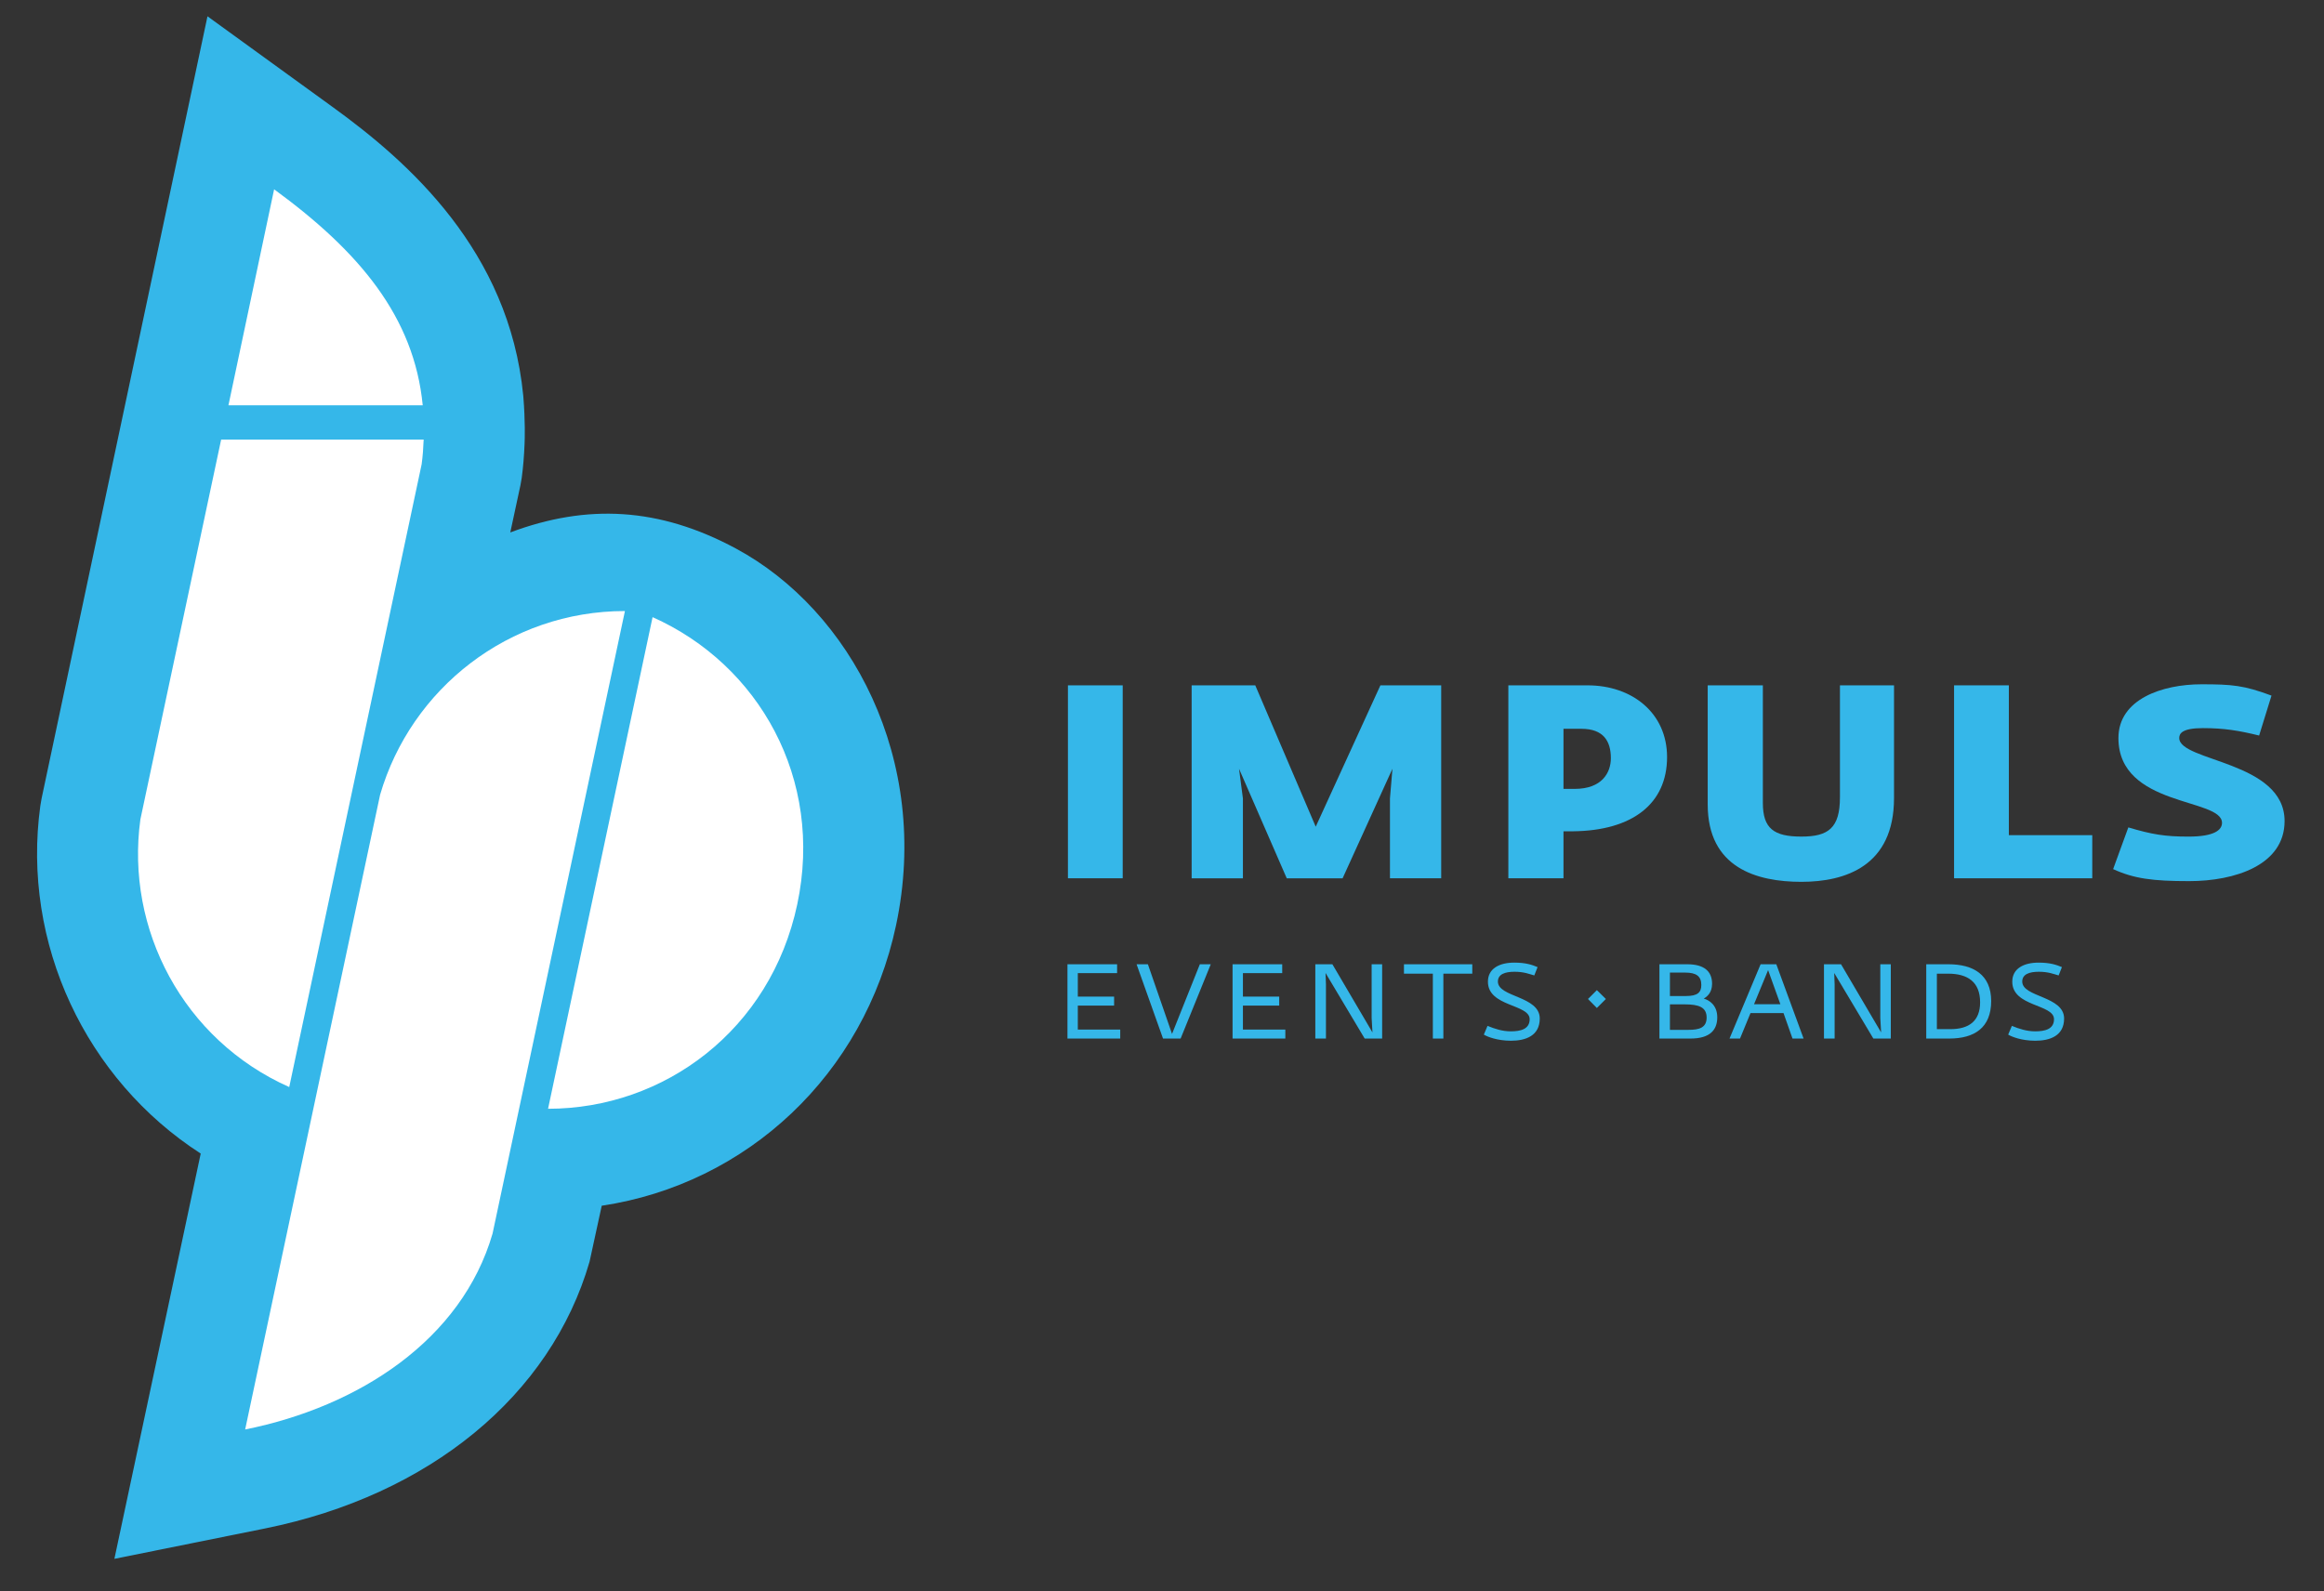
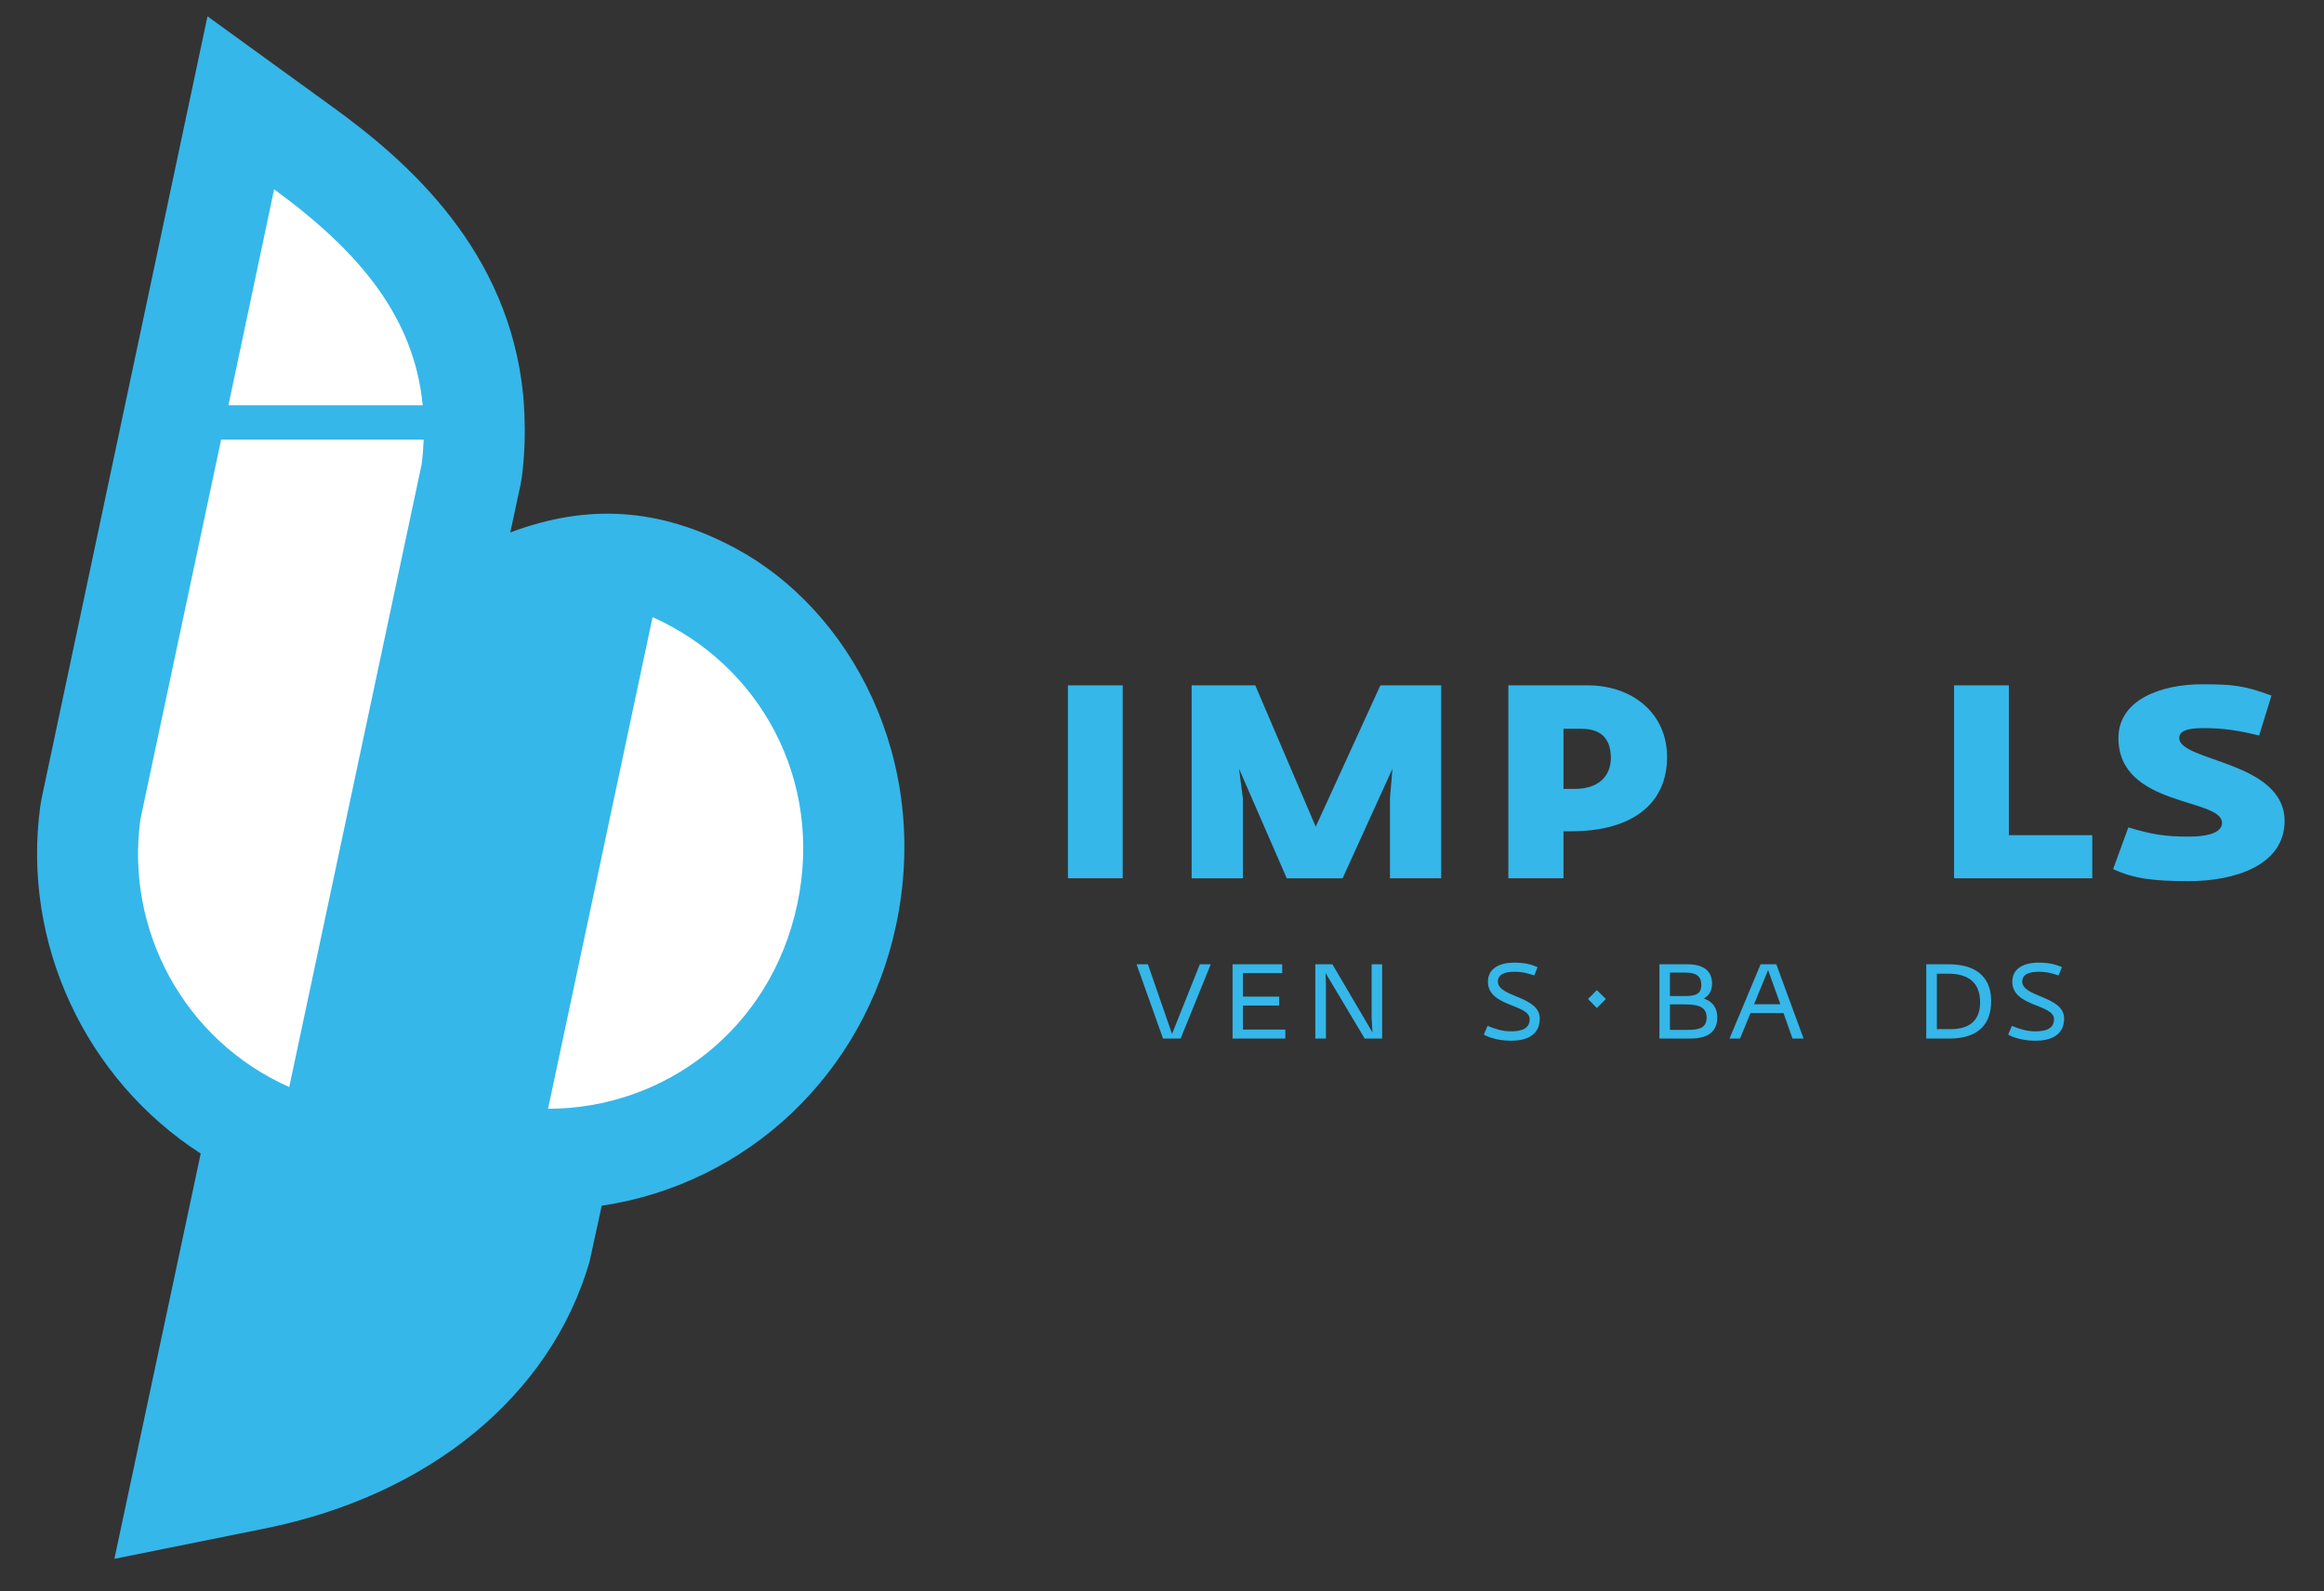
<svg xmlns="http://www.w3.org/2000/svg" version="1.1" id="Ebene_1" x="0px" y="0px" viewBox="0 0 142.5 97.612" style="enable-background:new 0 0 142.5 97.612;" xml:space="preserve">
  <rect x="0" y="0" width="142.5" height="97.612" fill="#333333" stroke="none" />
  <style type="text/css">
	.st0{fill:#35b7e9;}
	.st1{fill:#FFFFFF;}
</style>
  <g>
    <path class="st0" d="M65.482,53.871V42.035h3.359v11.835H65.482z" />
    <path class="st0" d="M85.228,53.871v-4.899l0.152-1.821l-3.056,6.72h-3.425l-2.926-6.72l0.238,1.821   v4.899h-3.143V42.035h3.901l3.707,8.67l3.966-8.67h3.728v11.835H85.228z" />
    <path class="st0" d="M96.475,50.987h-0.607v2.883h-3.381V42.035h4.855c2.753,0,4.877,1.712,4.877,4.4   C102.219,49.297,100.095,50.944,96.475,50.987z M96.973,44.701h-1.105v3.685h0.694   c1.647,0,2.211-0.975,2.211-1.886C98.772,45.46,98.317,44.701,96.973,44.701z" />
-     <path class="st0" d="M110.455,54.087c-2.753,0-5.744-0.867-5.744-4.747v-7.305h3.382v7.218   c0,1.561,0.672,2.059,2.363,2.059c1.647,0,2.363-0.52,2.363-2.406v-6.871h3.316v6.915   C116.134,53.112,113.164,54.087,110.455,54.087z" />
    <path class="st0" d="M119.817,53.871V42.035h3.359v9.19h5.115v2.645H119.817z" />
    <path class="st0" d="M134.23,54.044c-2.233,0-3.381-0.151-4.66-0.737l0.932-2.558   c1.453,0.434,2.254,0.564,3.685,0.564c1.604,0,2.059-0.412,2.059-0.845   c0-1.539-6.351-0.954-6.351-5.202c0-2.384,2.687-3.295,5.094-3.295c1.886,0,2.601,0.065,4.292,0.694   l-0.759,2.449c-1.235-0.303-2.146-0.455-3.446-0.455c-1.3,0-1.452,0.347-1.452,0.607   c0,1.452,6.459,1.409,6.459,5.094C140.083,53.069,137.026,54.044,134.23,54.044z" />
  </g>
  <g>
-     <path class="st0" d="M65.453,63.7v-4.557h3.044v0.544h-2.409V61.125h2.225v0.552h-2.225v1.472h2.601   v0.552H65.453z" />
    <path class="st0" d="M72.392,63.7h-1.079l-1.622-4.557h0.694l1.48,4.273l1.706-4.273h0.669   L72.392,63.7z" />
    <path class="st0" d="M75.577,63.7v-4.557h3.044v0.544h-2.409V61.125h2.225v0.552h-2.225v1.472h2.601   v0.552H75.577z" />
    <path class="st0" d="M83.678,63.7l-2.4-4.022l0.025,0.694v3.328h-0.652v-4.557h1.046l2.458,4.181   l-0.05-0.878v-3.303h0.644v4.557H83.678z" />
-     <path class="st0" d="M88.502,59.72v3.98h-0.644v-3.98h-1.772v-0.577h4.189v0.577H88.502z" />
    <path class="st0" d="M92.648,63.834c-0.845,0-1.463-0.251-1.664-0.376l0.226-0.536   c0.451,0.184,0.911,0.335,1.43,0.335c0.585,0,1.154-0.126,1.154-0.744   c0-0.937-2.559-0.753-2.559-2.3c0-0.819,0.719-1.171,1.614-1.171c0.702,0,1.095,0.134,1.43,0.276   l-0.201,0.51c-0.301-0.083-0.627-0.226-1.212-0.226s-1.02,0.151-1.02,0.602   c0,0.97,2.567,0.878,2.567,2.267C94.412,63.533,93.543,63.834,92.648,63.834z" />
    <path class="st0" d="M97.914,61.825l-0.544-0.552l0.544-0.544l0.552,0.544L97.914,61.825z" />
    <path class="st0" d="M103.649,63.7h-1.898v-4.557h1.706c1.037,0,1.522,0.435,1.522,1.196   c0,0.56-0.317,0.795-0.51,0.911c0.284,0.076,0.828,0.36,0.828,1.146   C105.297,63.157,104.87,63.7,103.649,63.7z M103.323,59.653h-0.928v1.438h0.987   c0.702,0,0.937-0.218,0.937-0.677C104.318,59.879,104.017,59.653,103.323,59.653z M103.29,61.602h-0.895   v1.564h1.138c0.652,0,1.112-0.126,1.112-0.753C104.644,61.768,104.159,61.602,103.29,61.602z" />
    <path class="st0" d="M109.911,63.7l-0.552-1.564h-2.023l-0.644,1.564h-0.644l1.907-4.557h0.962   l1.673,4.557H109.911z M108.414,59.502l-0.862,2.091h1.614L108.414,59.502z" />
-     <path class="st0" d="M114.868,63.7l-2.4-4.022l0.025,0.694v3.328h-0.653v-4.557h1.046l2.458,4.181   l-0.05-0.878v-3.303h0.644v4.557H114.868z" />
    <path class="st0" d="M119.516,63.7h-1.405v-4.557h1.363c1.505,0,2.618,0.628,2.618,2.258   C122.092,63.031,121.071,63.7,119.516,63.7z M119.457,59.72h-0.694v3.403h0.828   c1.154,0,1.823-0.51,1.823-1.647C121.414,60.23,120.653,59.72,119.457,59.72z" />
    <path class="st0" d="M124.799,63.834c-0.845,0-1.463-0.251-1.664-0.376l0.226-0.536   c0.451,0.184,0.911,0.335,1.43,0.335c0.585,0,1.154-0.126,1.154-0.744   c0-0.937-2.559-0.753-2.559-2.3c0-0.819,0.719-1.171,1.614-1.171c0.702,0,1.095,0.134,1.43,0.276   l-0.201,0.51c-0.301-0.083-0.627-0.226-1.212-0.226c-0.585,0-1.02,0.151-1.02,0.602   c0,0.97,2.567,0.878,2.567,2.267C126.564,63.533,125.694,63.834,124.799,63.834z" />
  </g>
  <path class="st0" d="M45.106,33.634c7.048,3.785,11.997,12.953,9.836,23.122  c-1.947,9.163-9.143,15.861-18.046,17.198l-0.746,3.431c-2.38,8.211-9.817,14.327-19.893,16.362  l-9.243,1.865l5.293-24.858C5.276,66.219,1.31,57.874,2.474,49.415l0.077-0.444L12.722,1l7.721,5.597  C25.025,9.919,31.217,15.364,32.083,24.258l0.008,0.096c0.12,1.474,0.087,2.564,0.074,2.866  c-0.03,0.76-0.087,1.446-0.175,2.094l-0.079,0.452l-0.622,2.891  C35.998,30.891,40.414,31.114,45.106,33.634z" />
  <g>
-     <path class="st1" d="M30.202,75.662l8.117-38.184c-7.121,0-13.12,4.763-15.013,11.272l-8.274,38.927   C22.006,86.276,28.313,82.178,30.202,75.662z" />
    <g>
      <path class="st1" d="M25.92,24.858c-0.528-5.421-3.881-9.424-9.112-13.247l-2.801,13.247H25.92z" />
      <path class="st1" d="M13.56,26.961L8.608,50.258c-0.924,6.721,2.618,13.518,9.127,16.417l8.119-38.198    c0.069-0.506,0.105-1.011,0.124-1.517H13.56z" />
    </g>
    <path class="st1" d="M40.014,37.853c6.51,2.9,10.508,9.912,8.871,17.615   c-1.637,7.703-8.154,12.537-15.28,12.539L40.014,37.853z" />
  </g>
</svg>